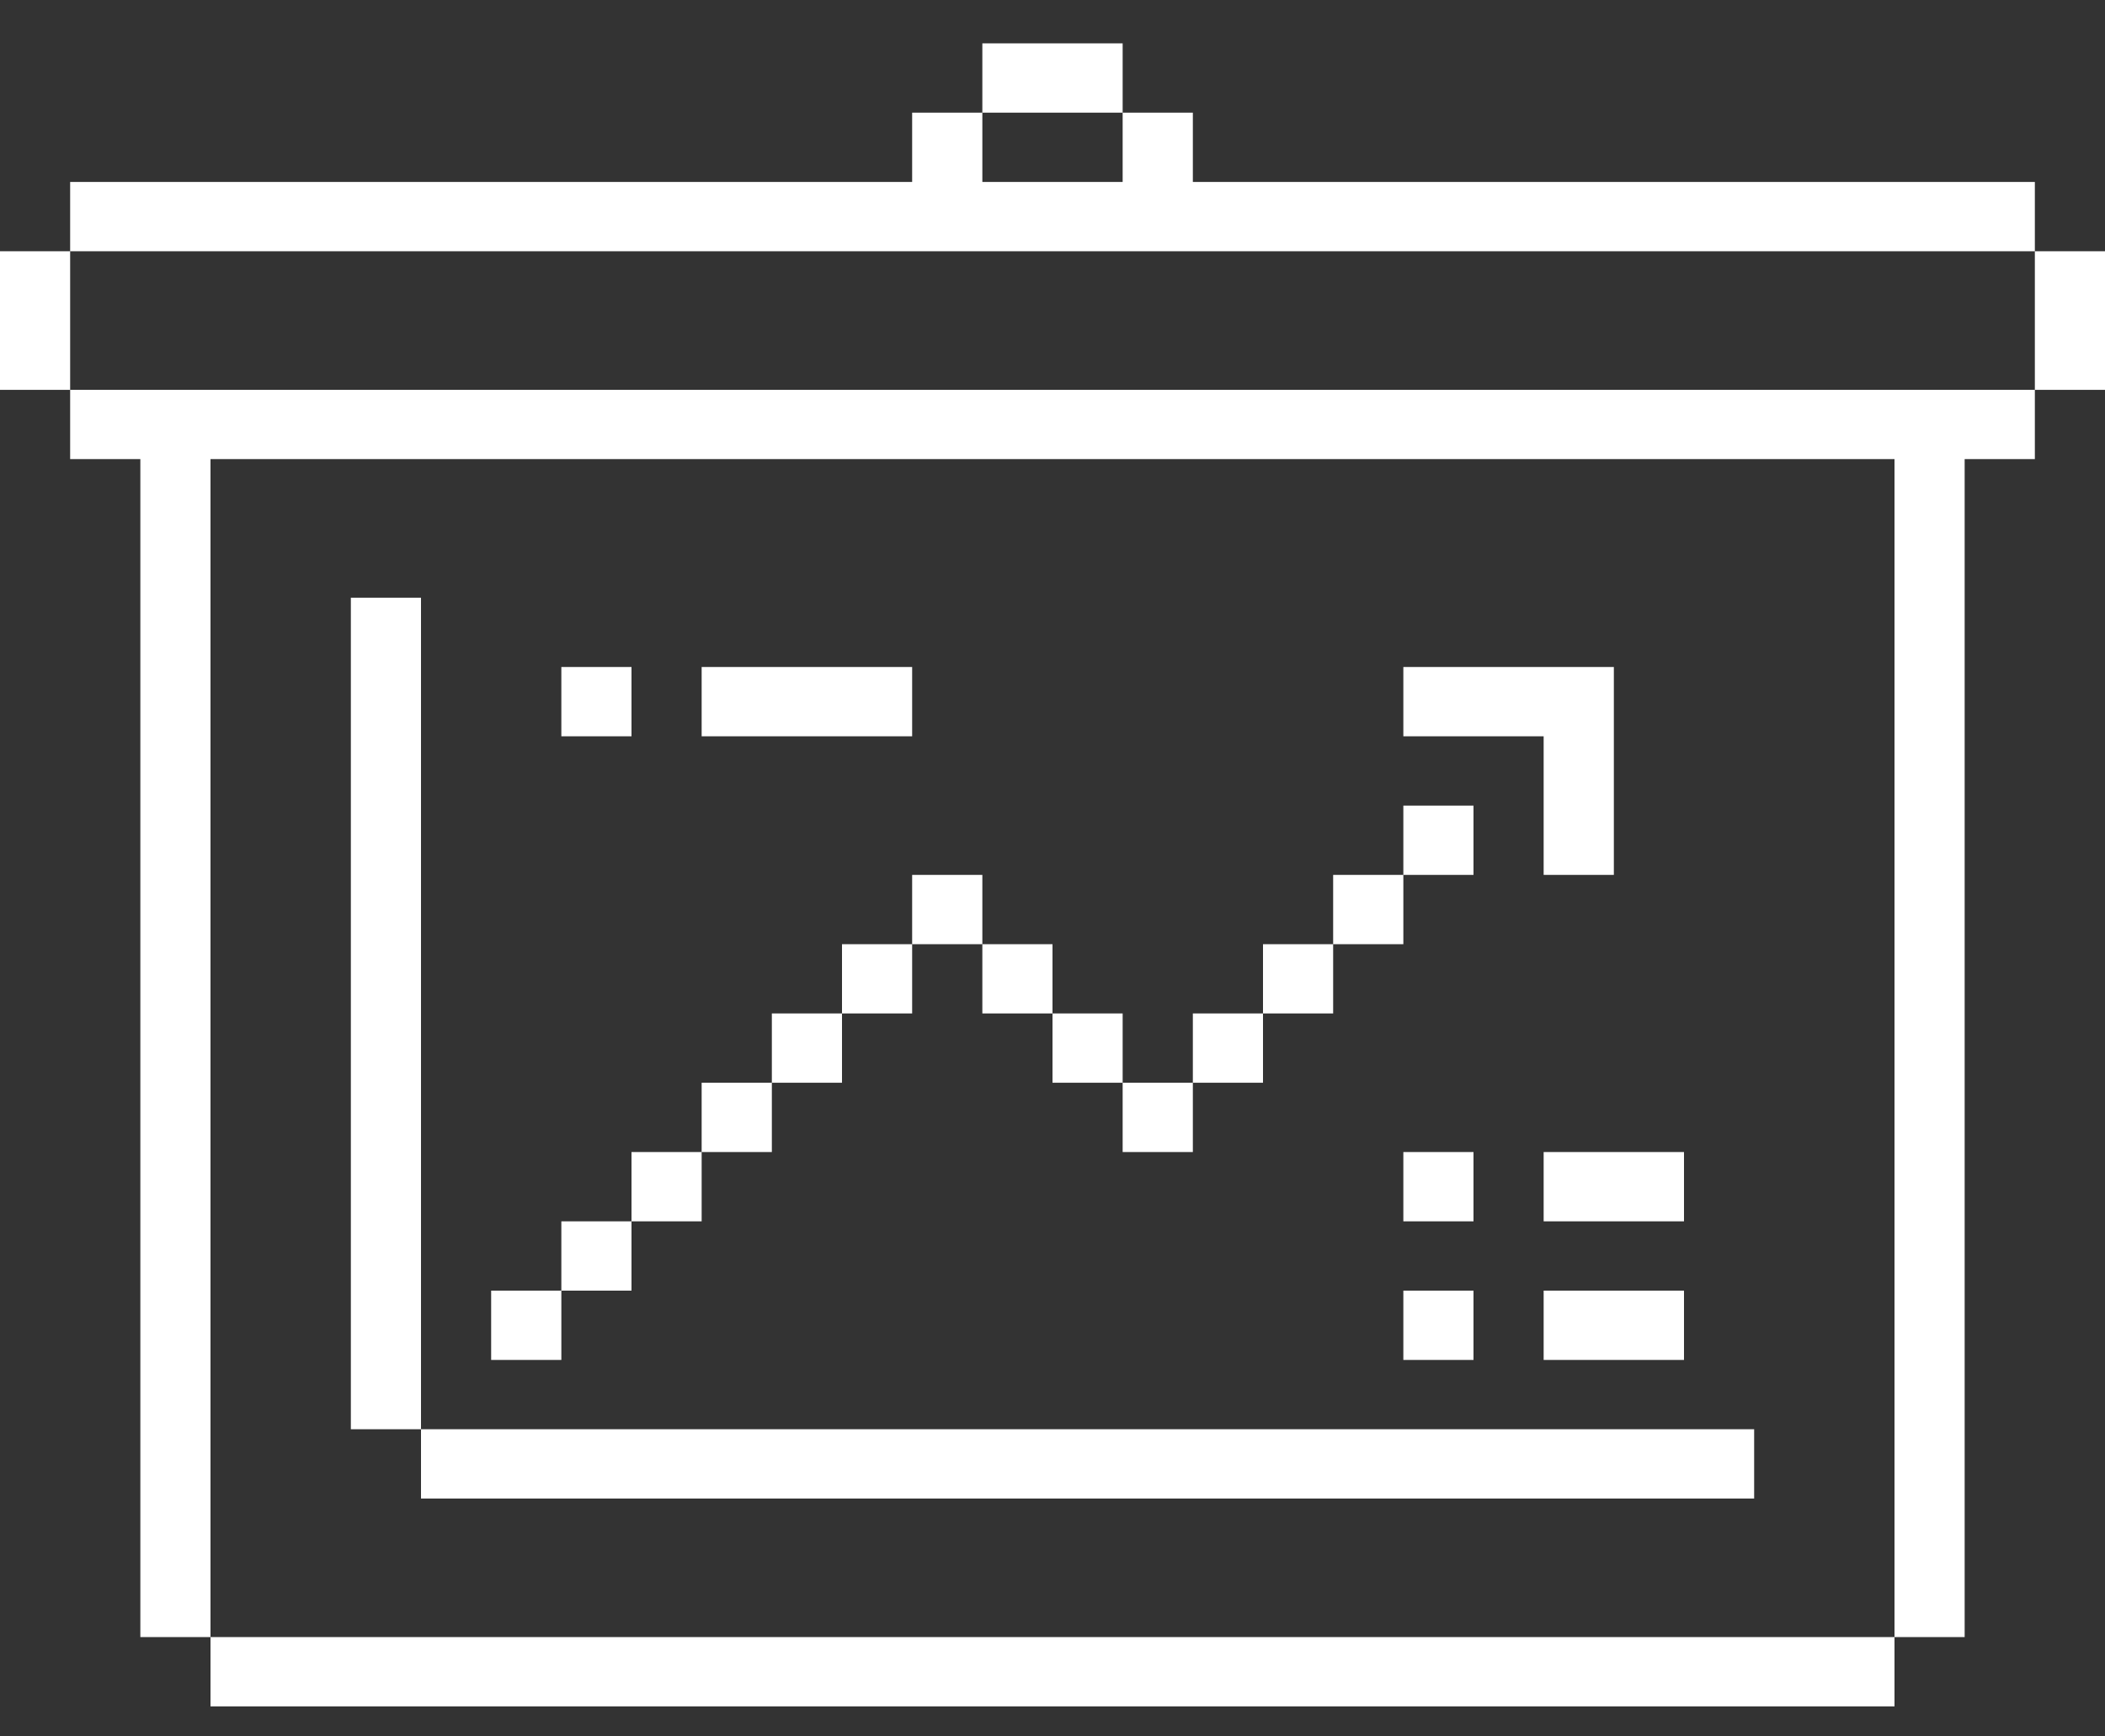
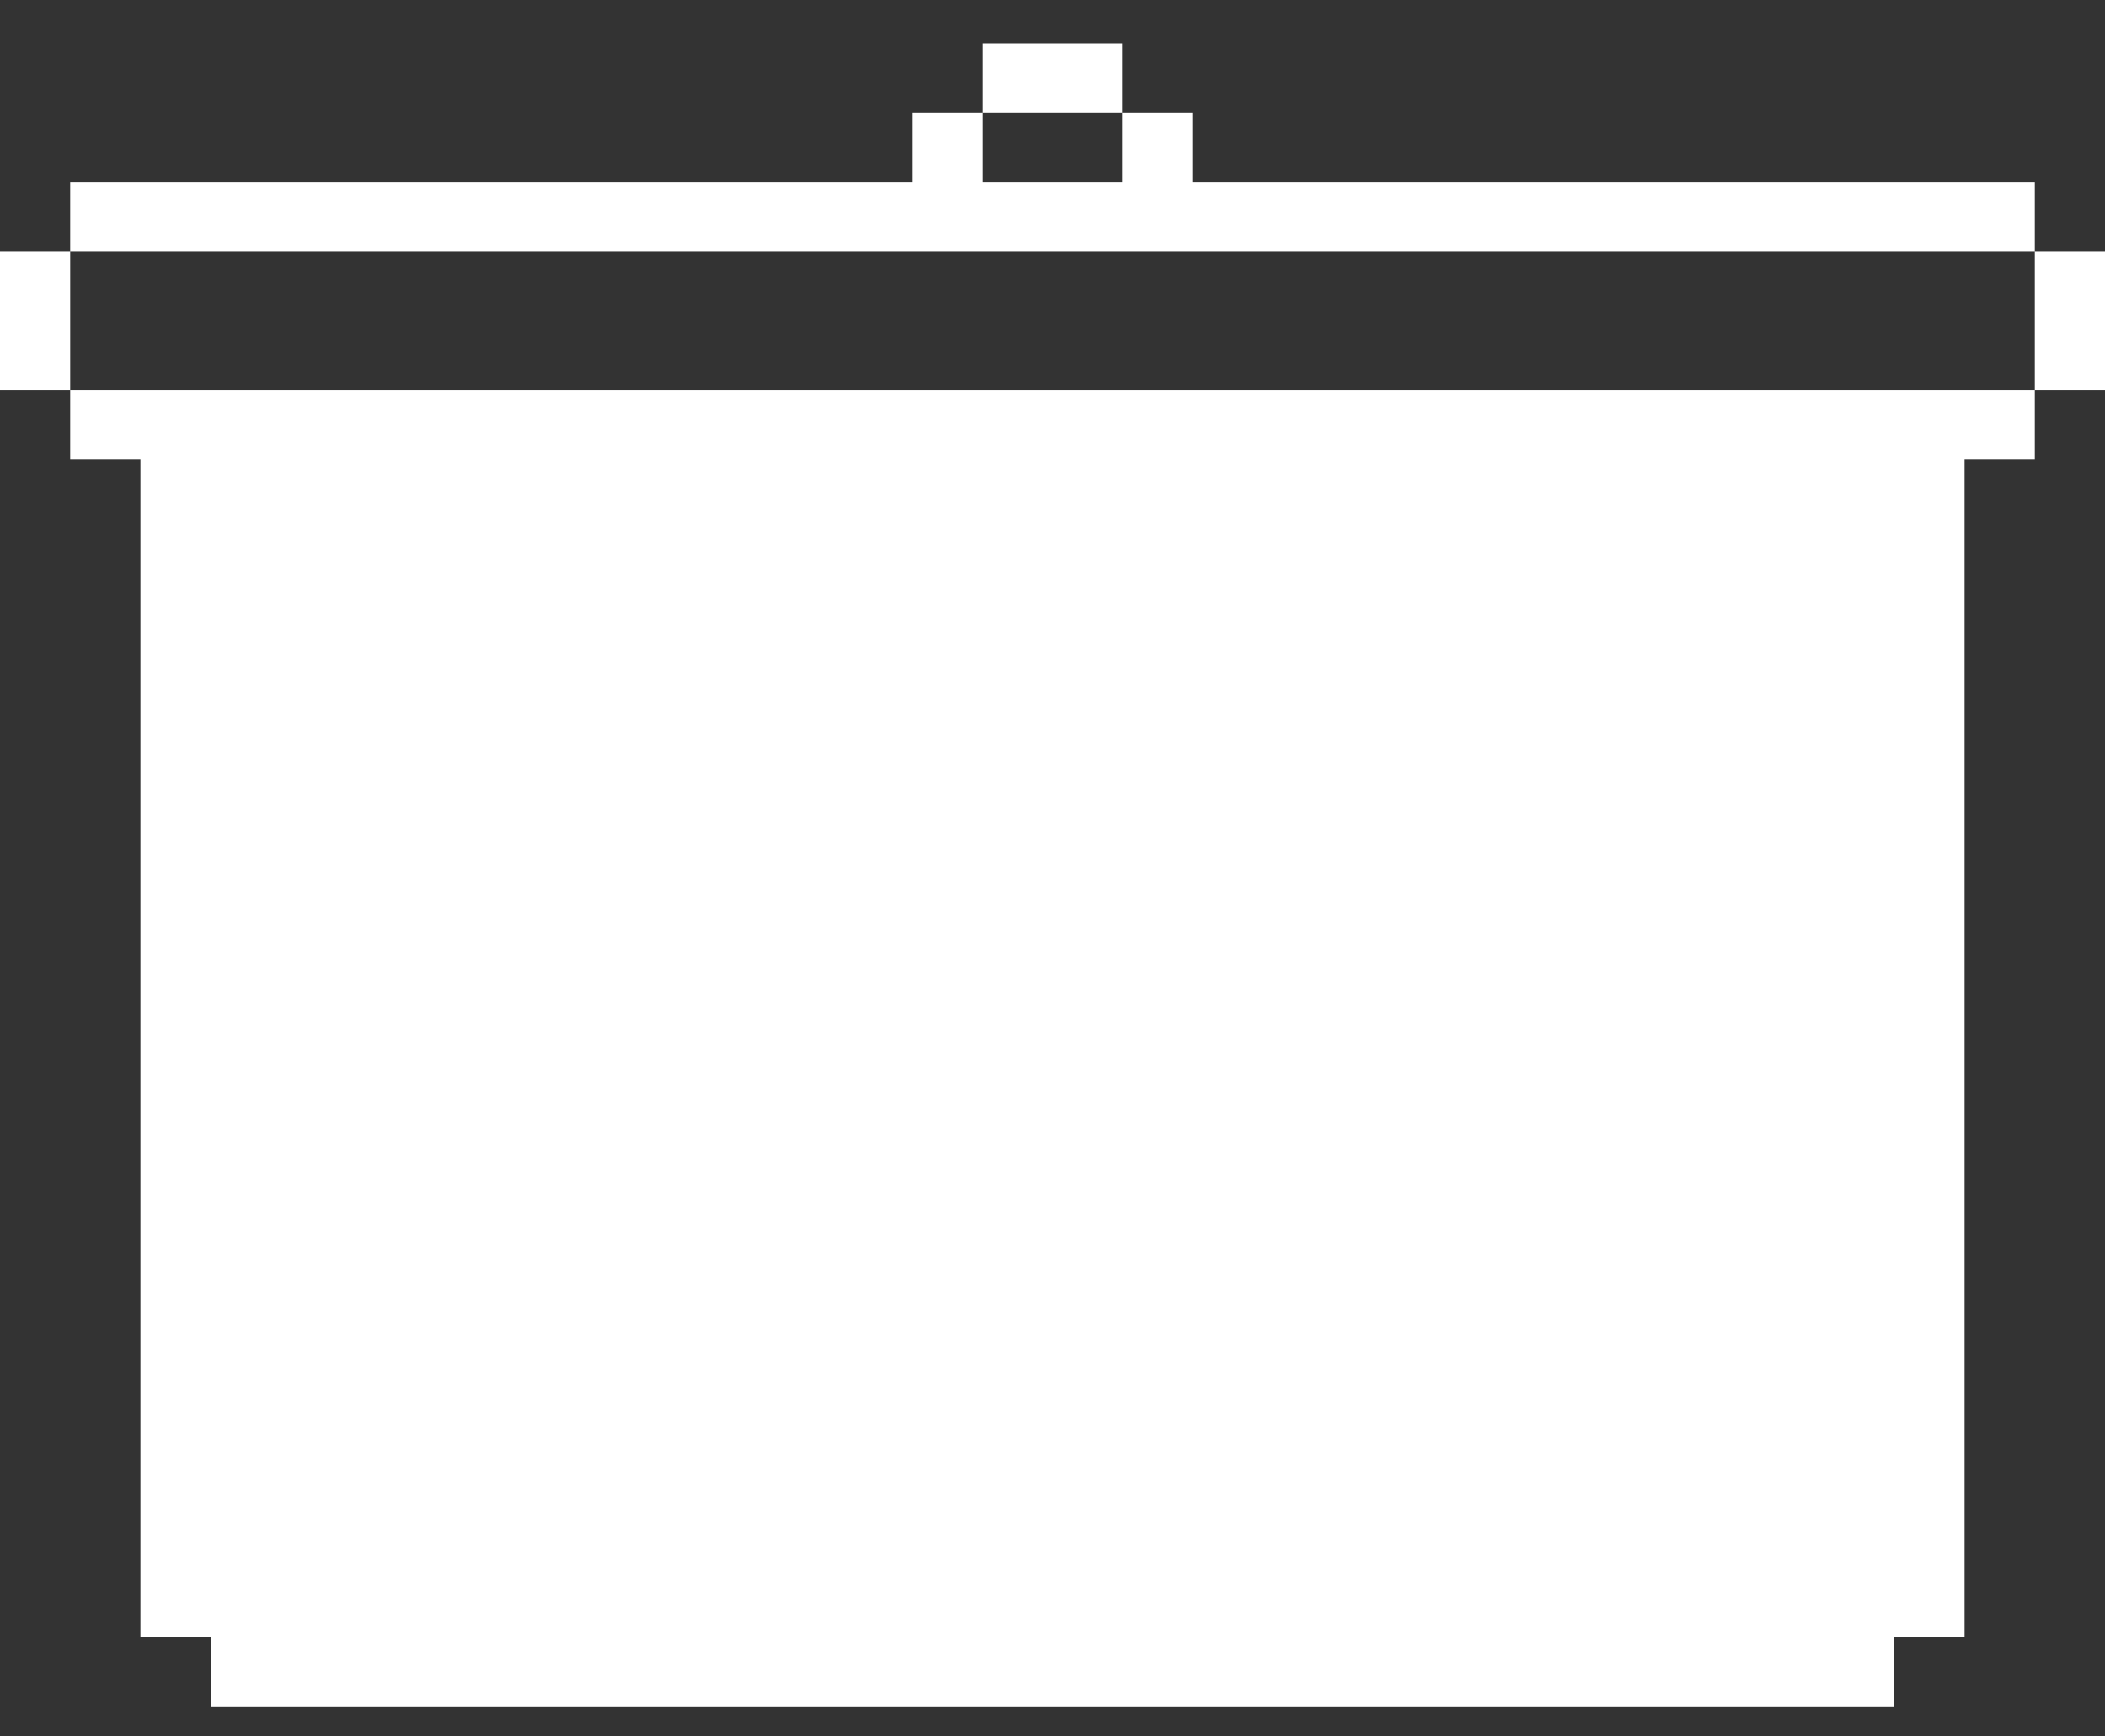
<svg xmlns="http://www.w3.org/2000/svg" width="40" height="33" viewBox="0 0 40 33" fill="none">
  <rect x="0" y="0" width="40" height="33" fill="#333333" stroke="none" />
-   <path d="M38.667 4.775H1.333V3.458H17.333V2.141H18.667V3.458H21.333V2.141H22.667V3.458H38.667V4.775ZM1.333 8.725H2.667V31.112H4V8.725H36V31.112H37.333V8.725H38.667V7.409H1.333V8.725ZM38.667 7.409H40V4.775H38.667V7.409ZM0 4.775V7.409H1.333V4.775H0ZM4 32.429H36V31.112H4V32.429ZM21.333 0.824H18.667V2.141H21.333V0.824ZM20 19.26V17.944H18.667V19.26H20ZM21.333 20.577V19.26H20V20.577H21.333ZM22.667 21.894V20.577H21.333V21.894H22.667ZM18.667 16.627H17.333V17.944H18.667V16.627ZM24 19.26H22.667V20.577H24V19.26ZM25.333 17.944H24V19.26H25.333V17.944ZM26.667 16.627H25.333V17.944H26.667V16.627ZM28 15.31H26.667V16.627H28V15.31ZM17.333 17.944H16V19.26H17.333V17.944ZM16 19.26H14.667V20.577H16V19.26ZM14.667 20.577H13.333V21.894H14.667V20.577ZM13.333 21.894H12V23.211H13.333V21.894ZM12 23.211H10.667V24.528H12V23.211ZM10.667 24.528H9.333V25.845H10.667V24.528ZM29.333 13.993V16.627H30.667V12.676H26.667V13.993H29.333ZM6.667 11.359V27.162H8V11.359H6.667ZM8 28.479H33.333V27.162H8V28.479ZM32 21.894H29.333V23.211H32V21.894ZM29.333 25.845H32V24.528H29.333V25.845ZM28 21.894H26.667V23.211H28V21.894ZM26.667 25.845H28V24.528H26.667V25.845ZM12 12.676H10.667V13.993H12V12.676ZM17.333 12.676H13.333V13.993H17.333V12.676Z" fill="white" />
+   <path d="M38.667 4.775H1.333V3.458H17.333V2.141H18.667V3.458H21.333V2.141H22.667V3.458H38.667V4.775ZM1.333 8.725H2.667V31.112H4V8.725V31.112H37.333V8.725H38.667V7.409H1.333V8.725ZM38.667 7.409H40V4.775H38.667V7.409ZM0 4.775V7.409H1.333V4.775H0ZM4 32.429H36V31.112H4V32.429ZM21.333 0.824H18.667V2.141H21.333V0.824ZM20 19.26V17.944H18.667V19.26H20ZM21.333 20.577V19.26H20V20.577H21.333ZM22.667 21.894V20.577H21.333V21.894H22.667ZM18.667 16.627H17.333V17.944H18.667V16.627ZM24 19.26H22.667V20.577H24V19.26ZM25.333 17.944H24V19.26H25.333V17.944ZM26.667 16.627H25.333V17.944H26.667V16.627ZM28 15.31H26.667V16.627H28V15.31ZM17.333 17.944H16V19.26H17.333V17.944ZM16 19.26H14.667V20.577H16V19.26ZM14.667 20.577H13.333V21.894H14.667V20.577ZM13.333 21.894H12V23.211H13.333V21.894ZM12 23.211H10.667V24.528H12V23.211ZM10.667 24.528H9.333V25.845H10.667V24.528ZM29.333 13.993V16.627H30.667V12.676H26.667V13.993H29.333ZM6.667 11.359V27.162H8V11.359H6.667ZM8 28.479H33.333V27.162H8V28.479ZM32 21.894H29.333V23.211H32V21.894ZM29.333 25.845H32V24.528H29.333V25.845ZM28 21.894H26.667V23.211H28V21.894ZM26.667 25.845H28V24.528H26.667V25.845ZM12 12.676H10.667V13.993H12V12.676ZM17.333 12.676H13.333V13.993H17.333V12.676Z" fill="white" />
</svg>